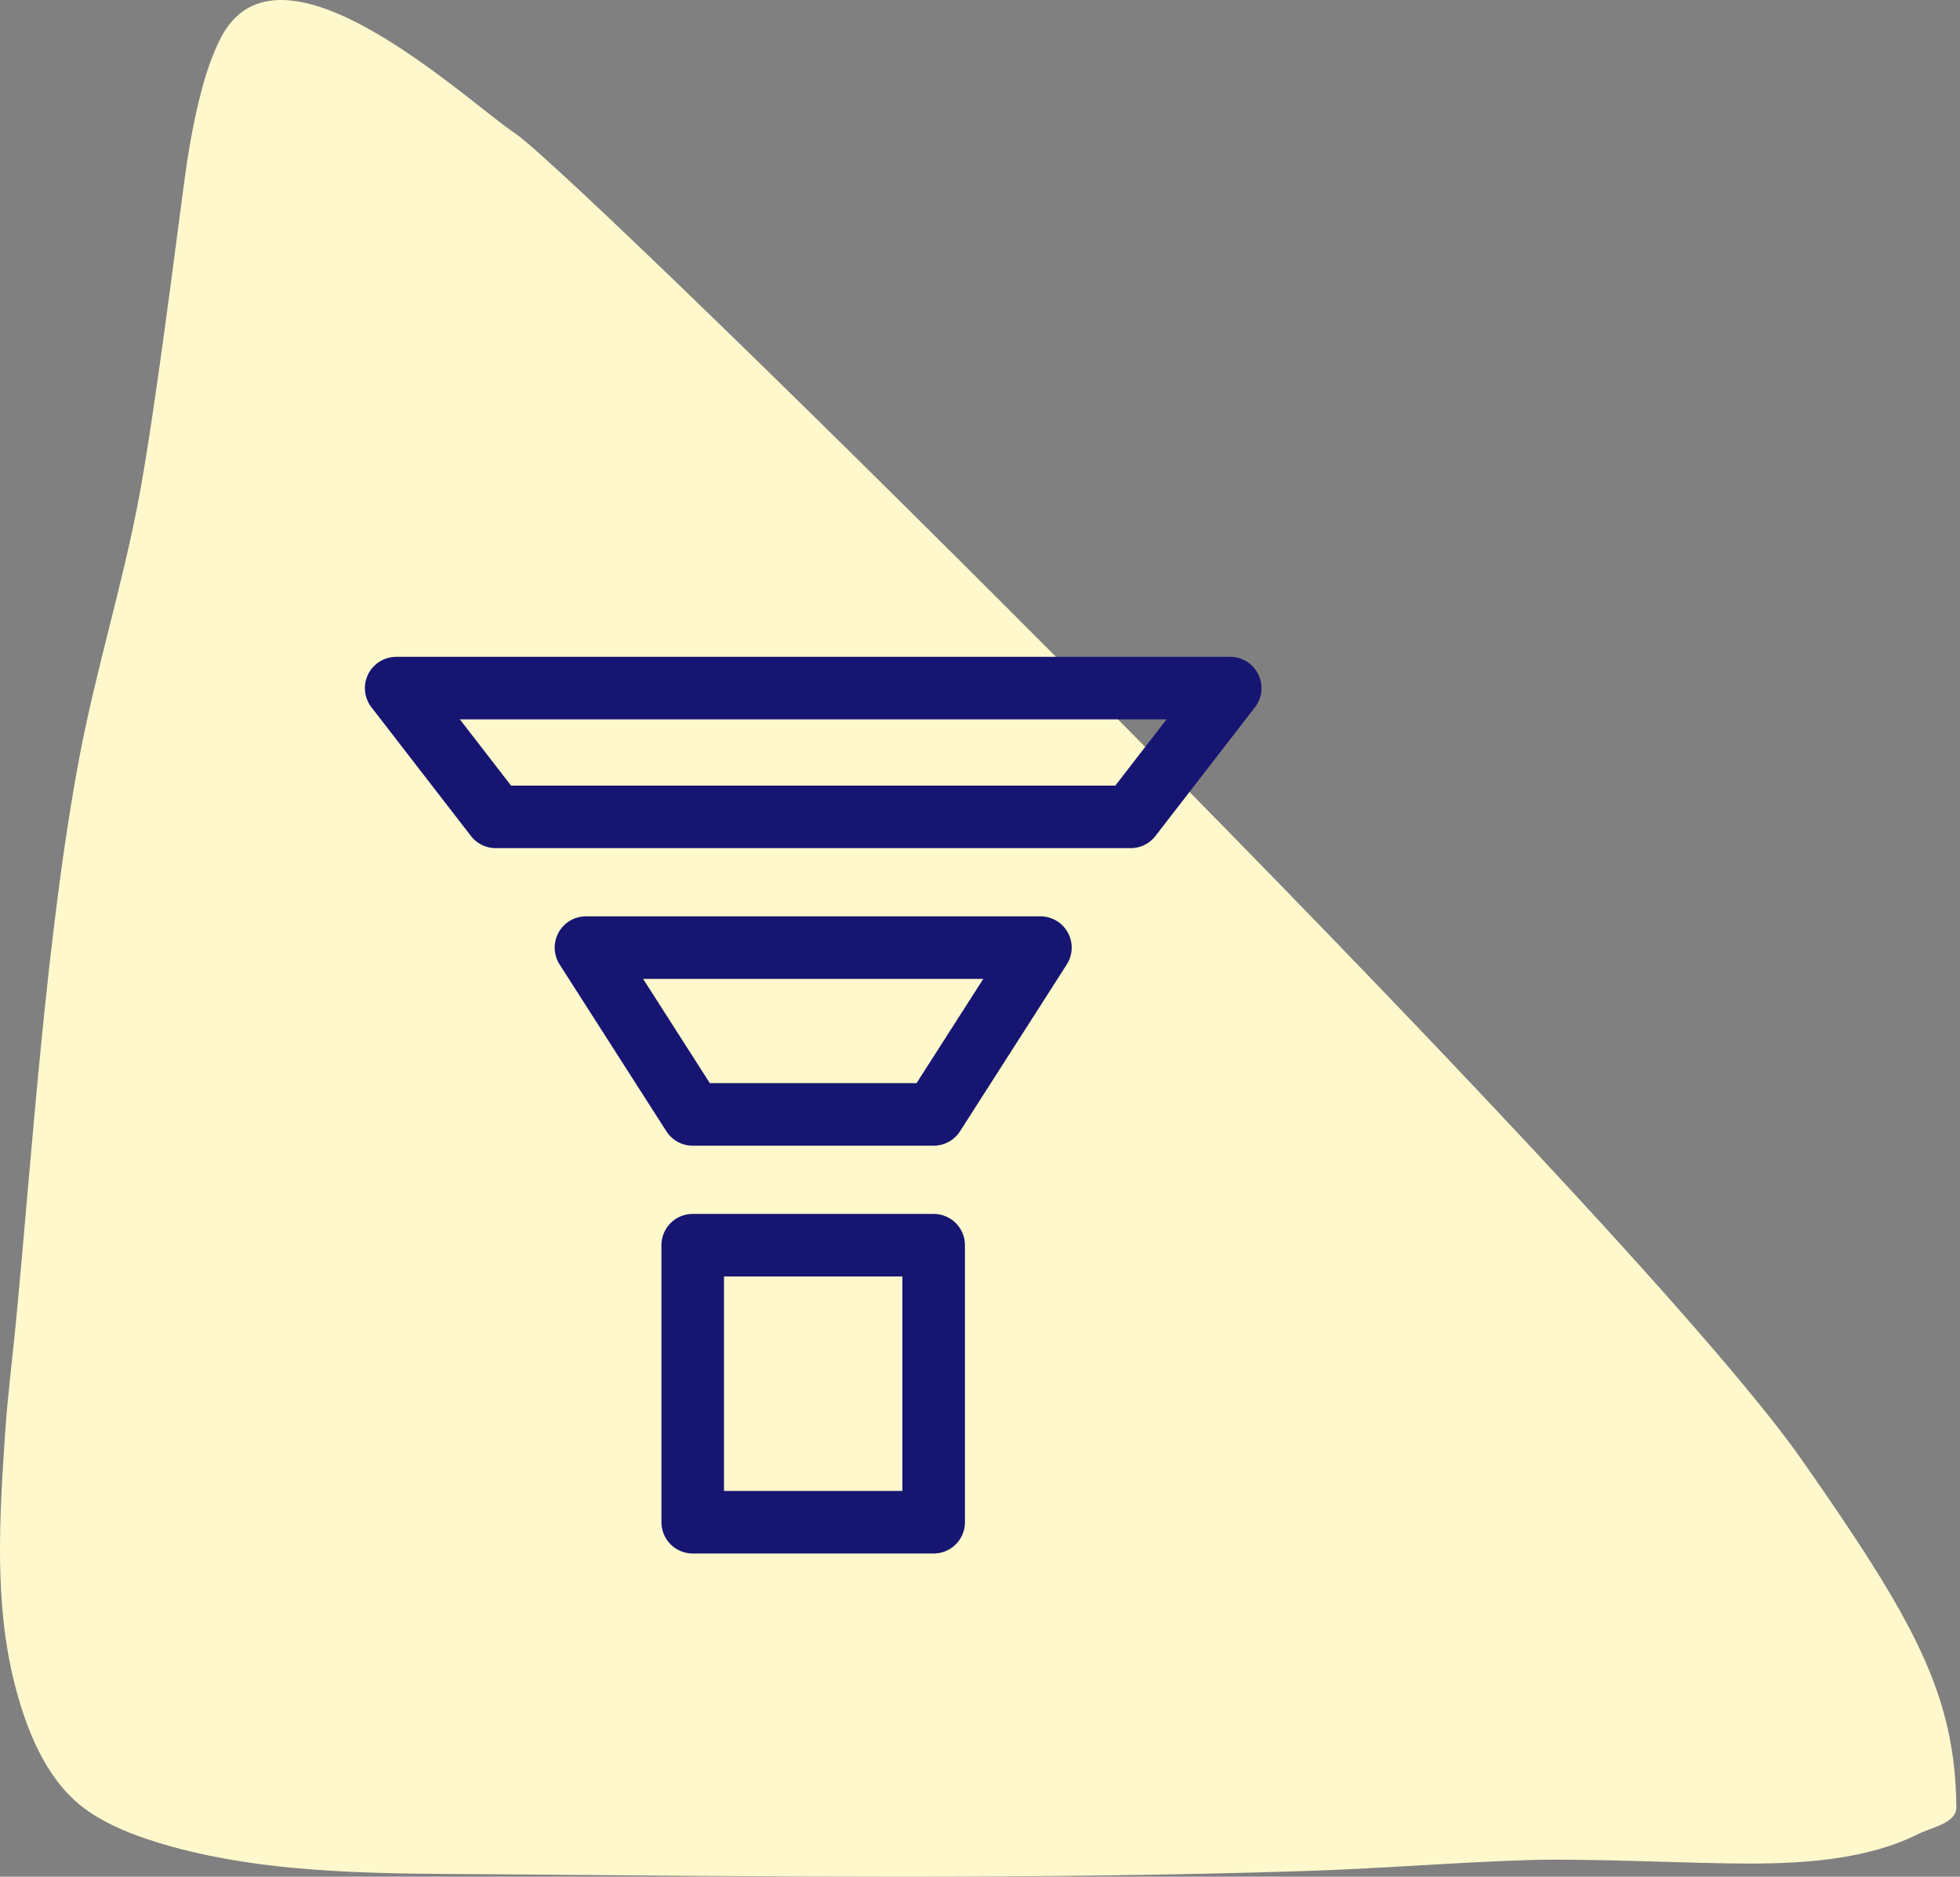
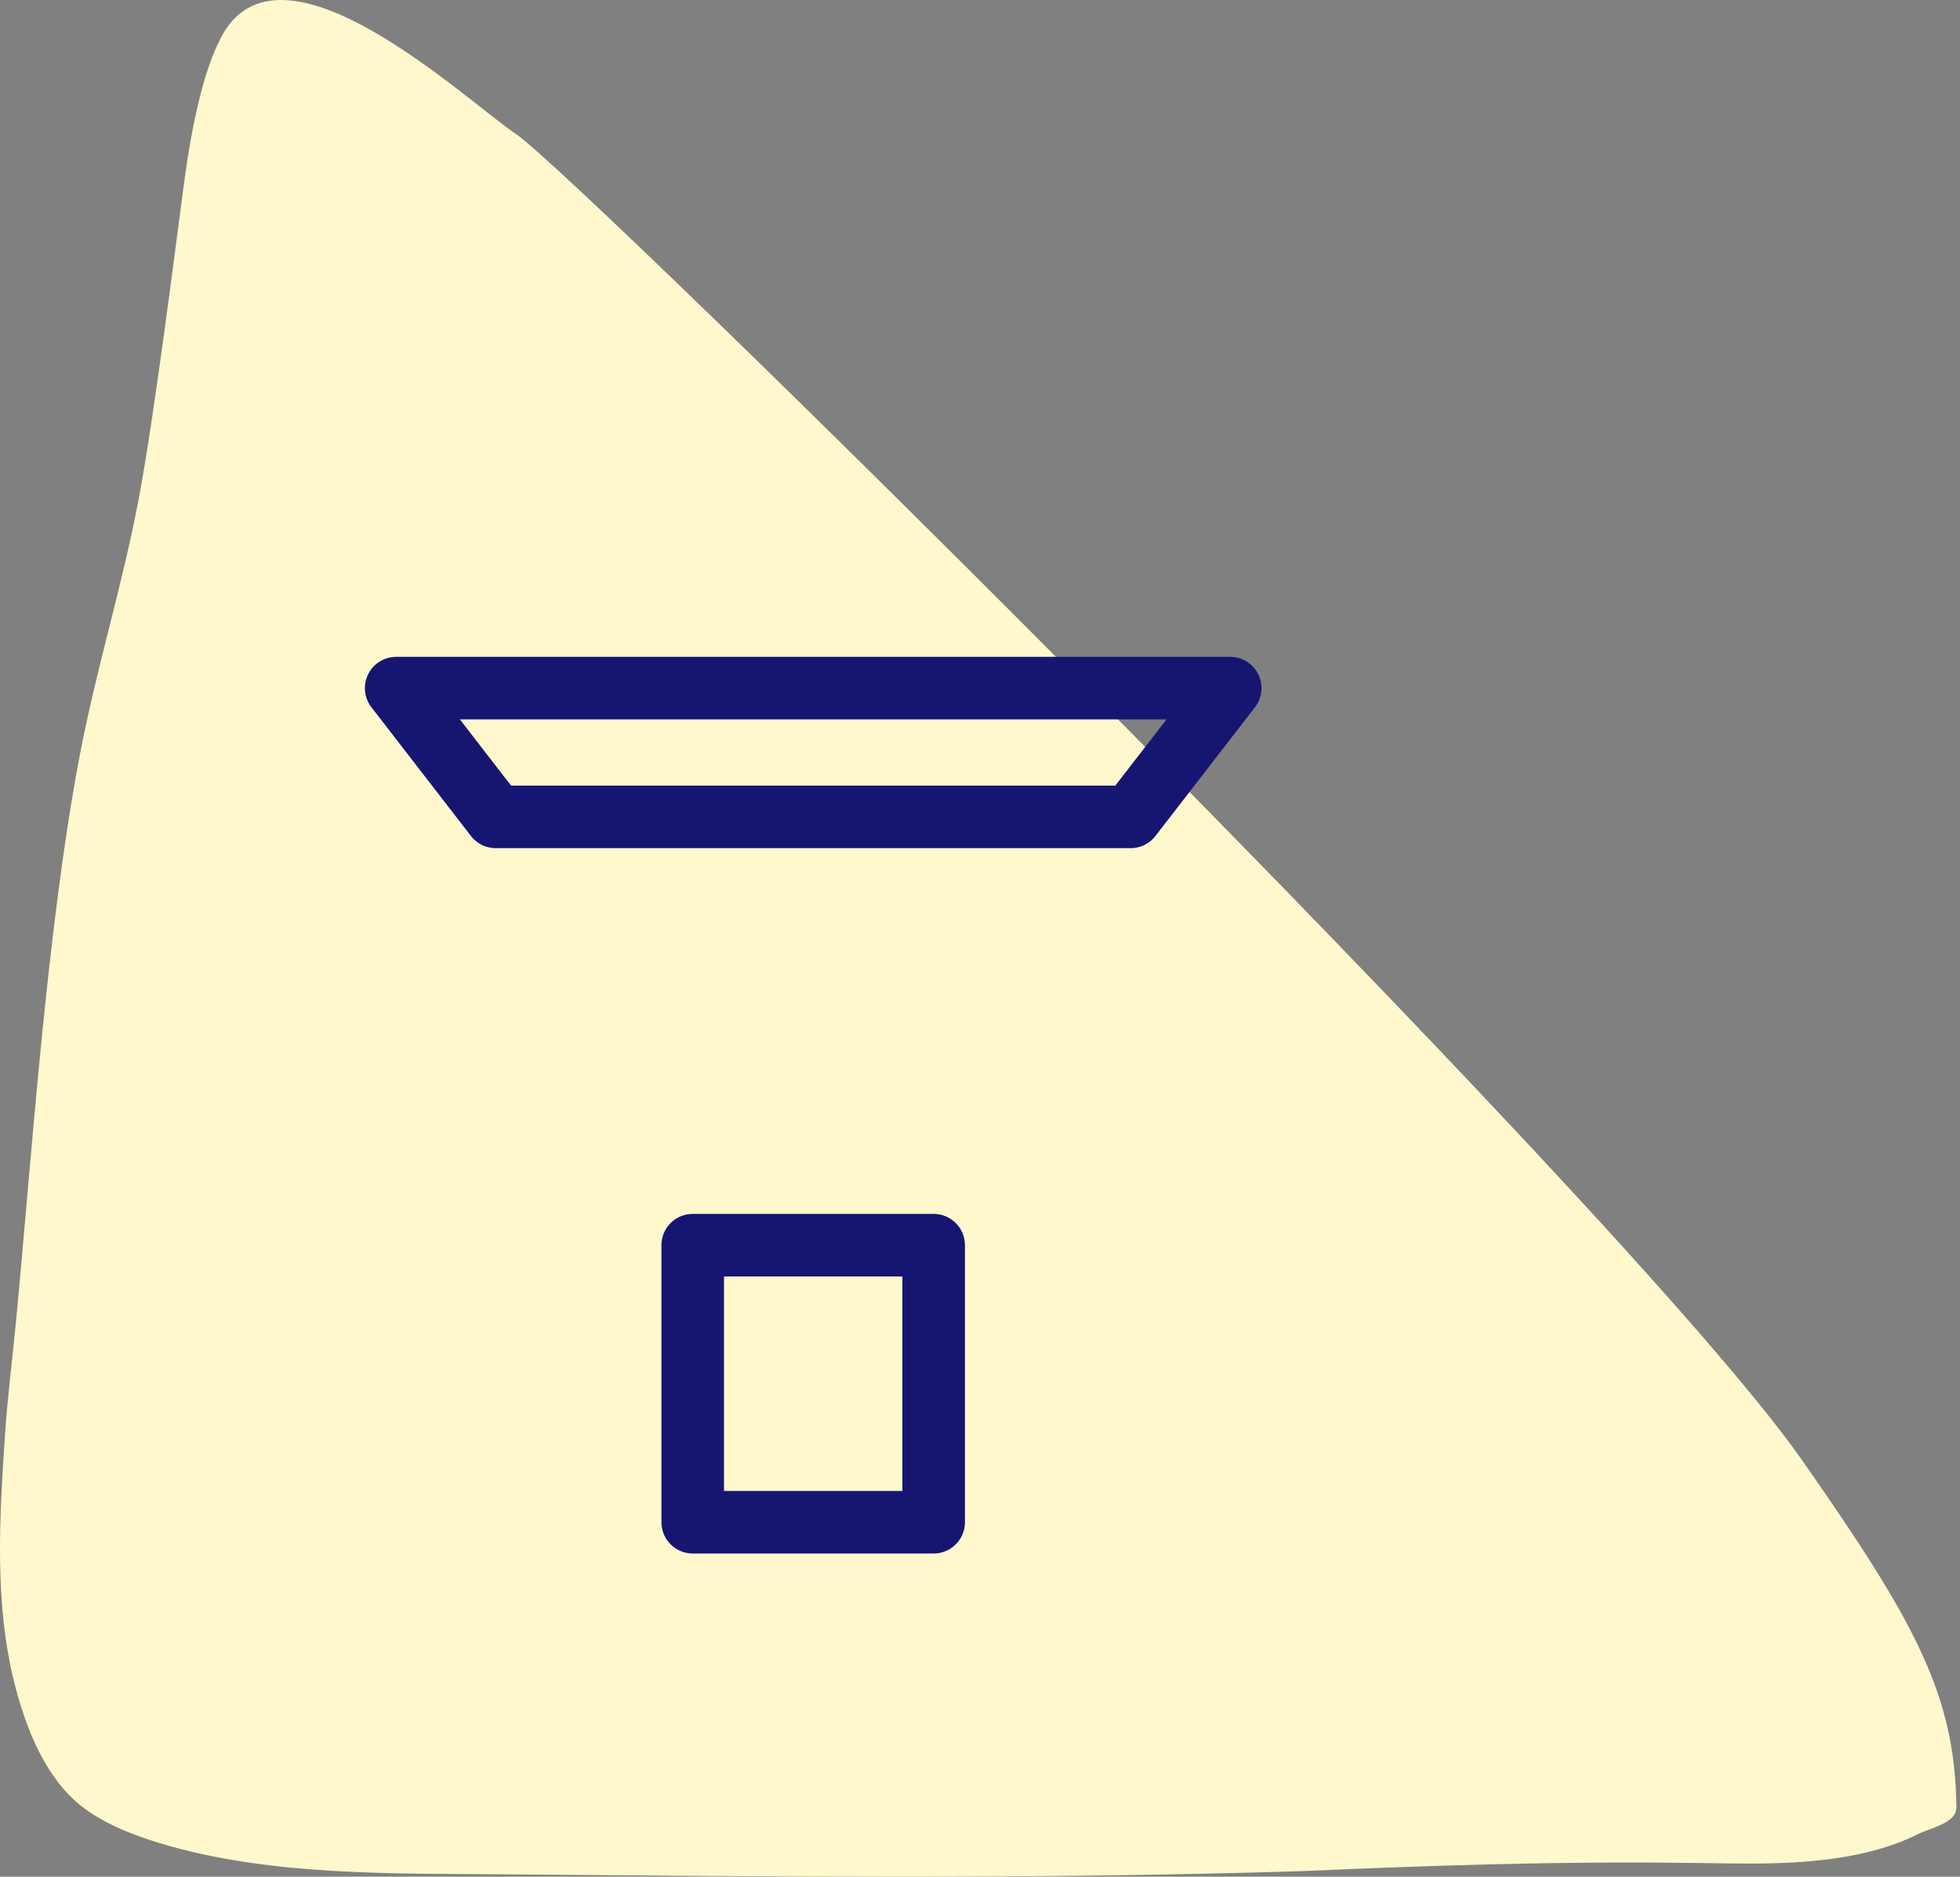
<svg xmlns="http://www.w3.org/2000/svg" width="94px" height="90px" viewBox="0 0 94 90" version="1.1">
  <rect x="0" y="0" width="94" height="90" fill="#808080" stroke="none" />
  <title>Redruiting pipeline</title>
  <g id="All-pages" stroke="none" stroke-width="1" fill="none" fill-rule="evenodd">
    <g id="Product---Source-&amp;-Manage" transform="translate(-1098, -1487)">
      <g id="Redruiting-pipeline" transform="translate(1098, 1487)">
-         <path d="M8.823,8.811 C8.434,11.693 7.414,19.9 6.647,23.956 C5.864,28.097 4.599,32.136 3.815,36.277 C2.232,44.642 1.527,55.431 0.772,63.324 C0.599,65.133 0.365,66.937 0.244,68.751 C-0.02,72.713 -0.291,76.883 0.71,80.79 C1.247,82.886 2.162,85.247 3.919,86.627 C5.112,87.564 6.75,88.14 8.132,88.528 C13.187,89.948 18.797,89.843 23.949,89.886 C36.807,89.992 49.702,90.137 62.558,89.729 C66.153,89.615 69.741,89.314 73.336,89.201 C76.161,89.112 81.282,89.377 83.95,89.371 C86.569,89.365 89.565,89.166 91.961,87.97 C92.638,87.632 93.834,87.433 93.826,86.671 C93.771,81.275 91.842,77.766 86.409,70.002 C77.833,57.748 27.8,8.473 24.736,6.42 C22.332,4.81 13.387,-3.673 10.578,1.839 C10.128,2.722 9.829,3.683 9.586,4.645 C9.242,6.014 9.011,7.412 8.823,8.811 Z" id="Path" fill="#FFF8CC" />
+         <path d="M8.823,8.811 C8.434,11.693 7.414,19.9 6.647,23.956 C5.864,28.097 4.599,32.136 3.815,36.277 C2.232,44.642 1.527,55.431 0.772,63.324 C0.599,65.133 0.365,66.937 0.244,68.751 C-0.02,72.713 -0.291,76.883 0.71,80.79 C1.247,82.886 2.162,85.247 3.919,86.627 C5.112,87.564 6.75,88.14 8.132,88.528 C13.187,89.948 18.797,89.843 23.949,89.886 C36.807,89.992 49.702,90.137 62.558,89.729 C76.161,89.112 81.282,89.377 83.95,89.371 C86.569,89.365 89.565,89.166 91.961,87.97 C92.638,87.632 93.834,87.433 93.826,86.671 C93.771,81.275 91.842,77.766 86.409,70.002 C77.833,57.748 27.8,8.473 24.736,6.42 C22.332,4.81 13.387,-3.673 10.578,1.839 C10.128,2.722 9.829,3.683 9.586,4.645 C9.242,6.014 9.011,7.412 8.823,8.811 Z" id="Path" fill="#FFF8CC" />
        <polygon id="Path" stroke="#171572" stroke-width="3" stroke-linecap="round" stroke-linejoin="round" points="33.222 59.715 44.778 59.715 44.778 73 33.222 73" />
-         <polygon id="Path" stroke="#171572" stroke-width="3" stroke-linecap="round" stroke-linejoin="round" points="28.102 45.444 33.222 53.444 44.778 53.444 49.898 45.444" />
        <polygon id="Path" stroke="#171572" stroke-width="3" stroke-linecap="round" stroke-linejoin="round" points="54.227 39.174 59 33 19 33 23.773 39.174" />
      </g>
    </g>
  </g>
</svg>